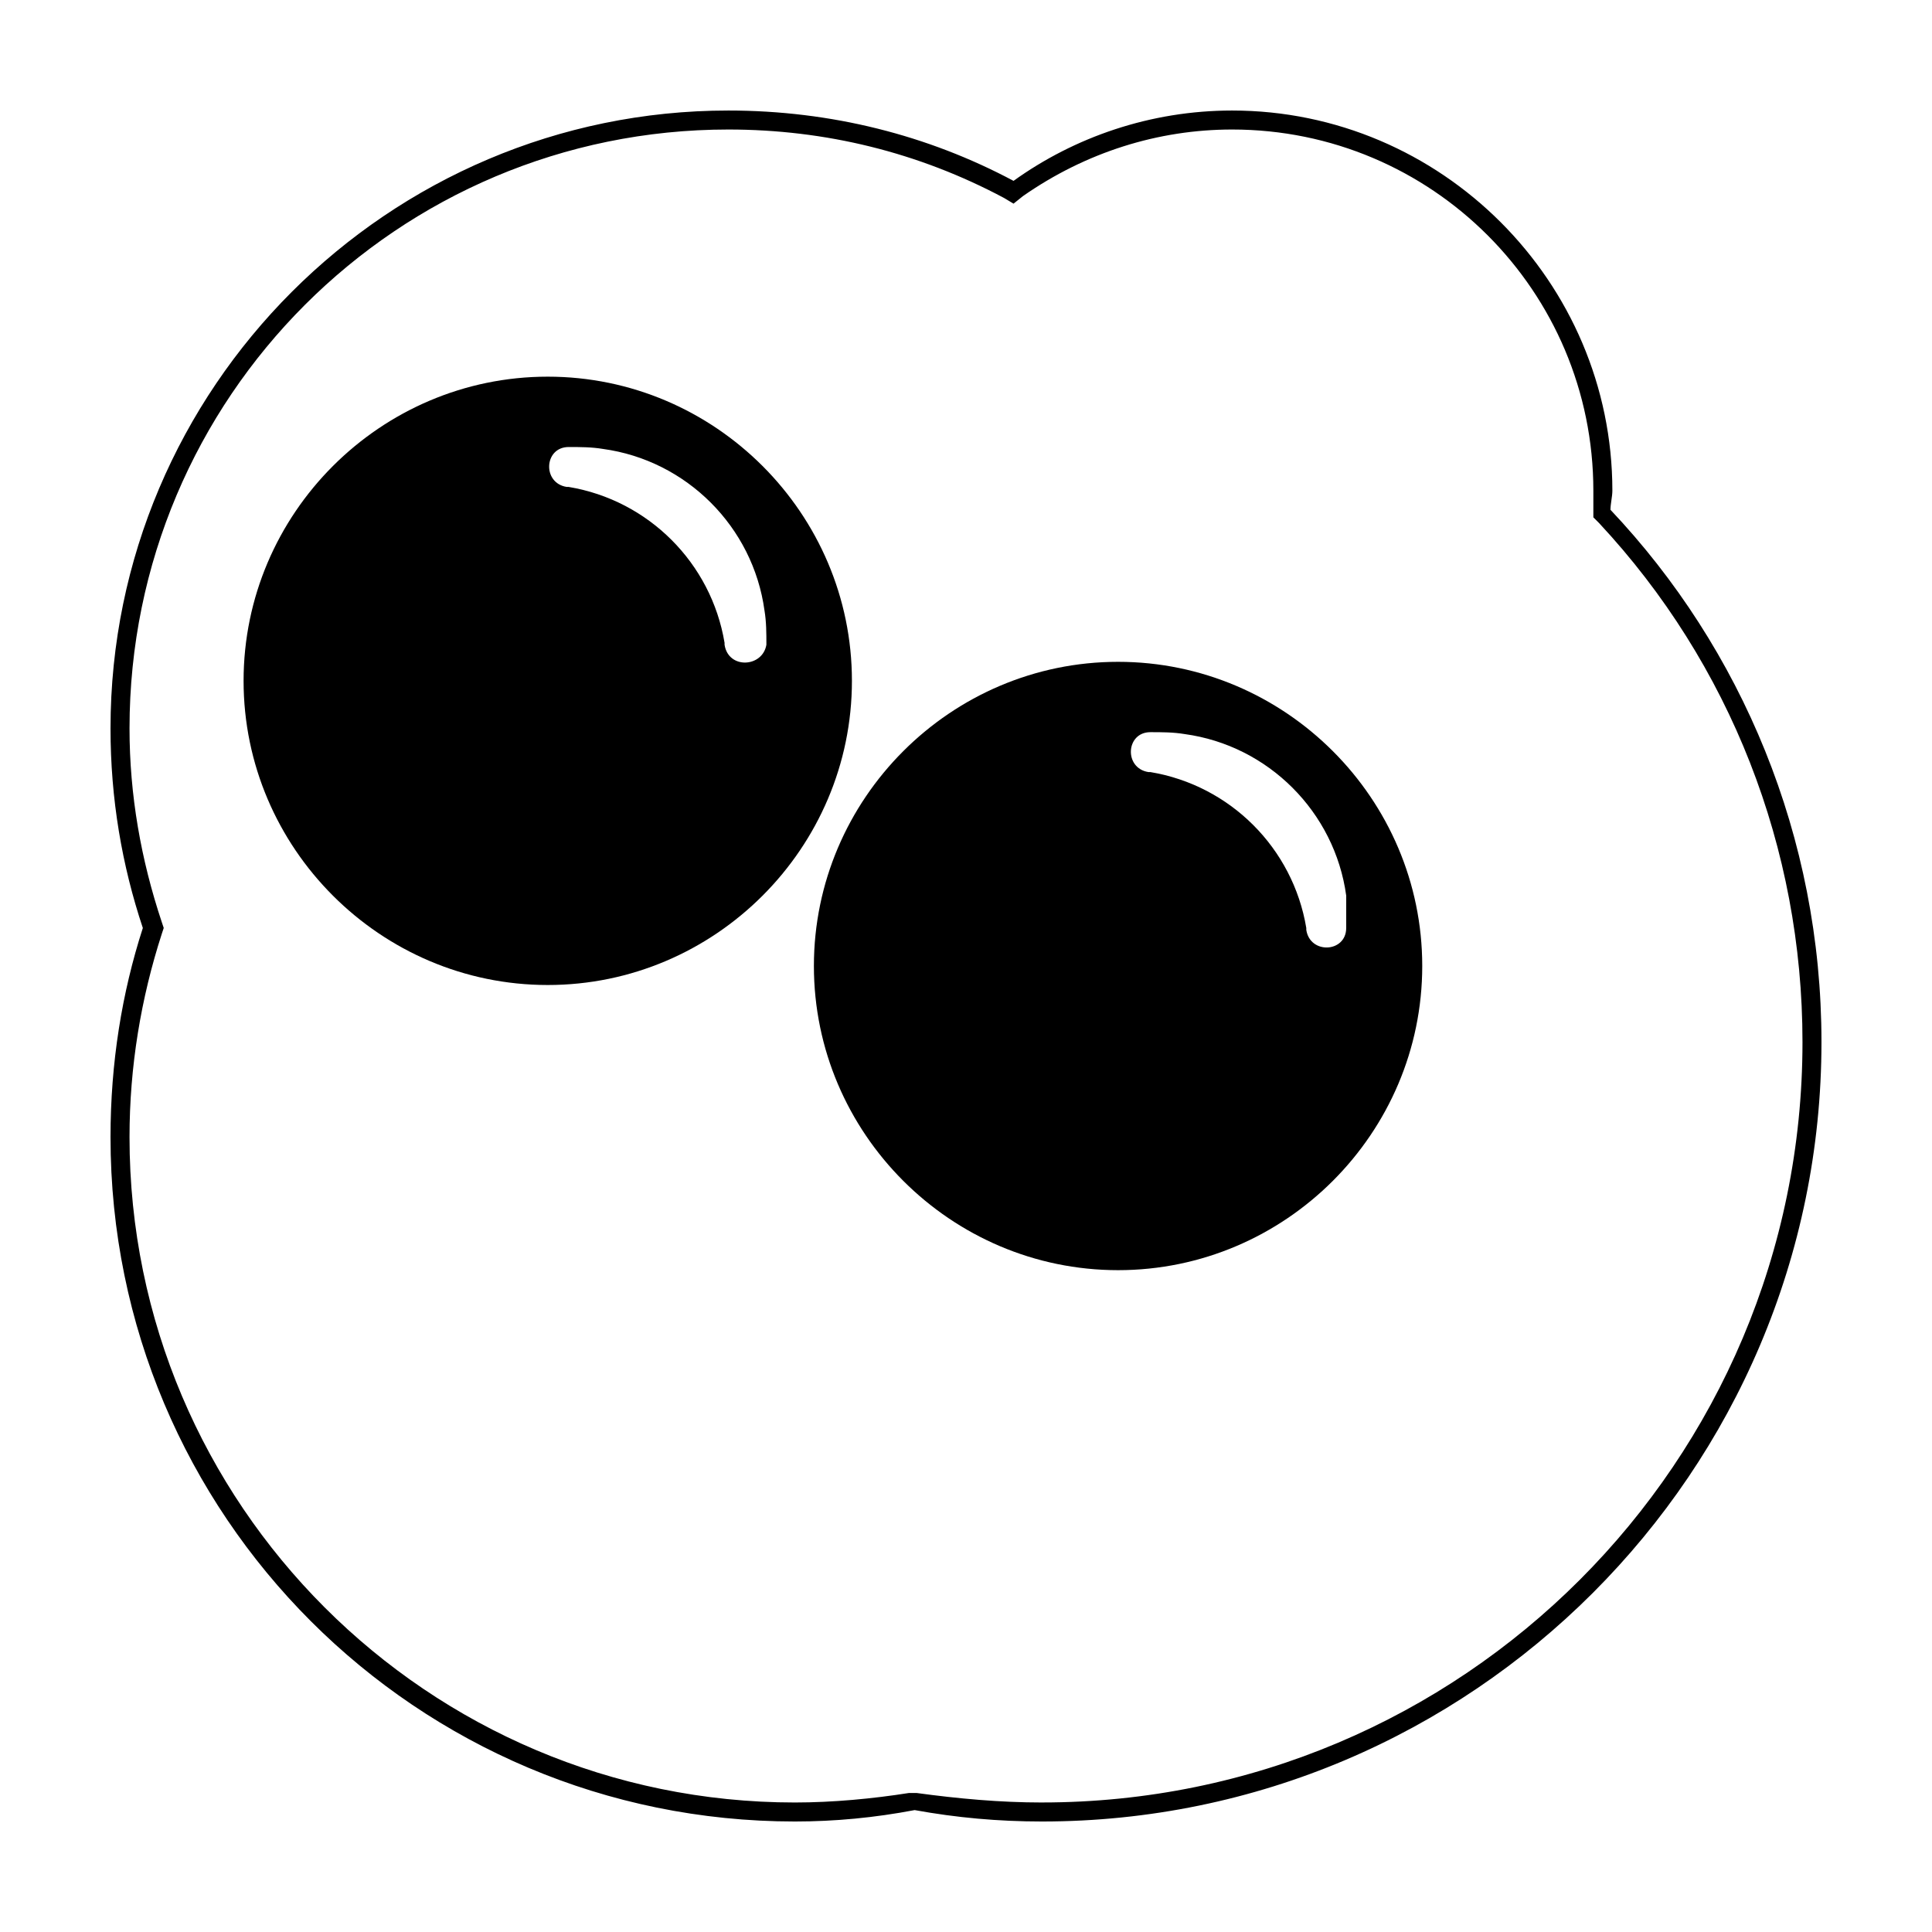
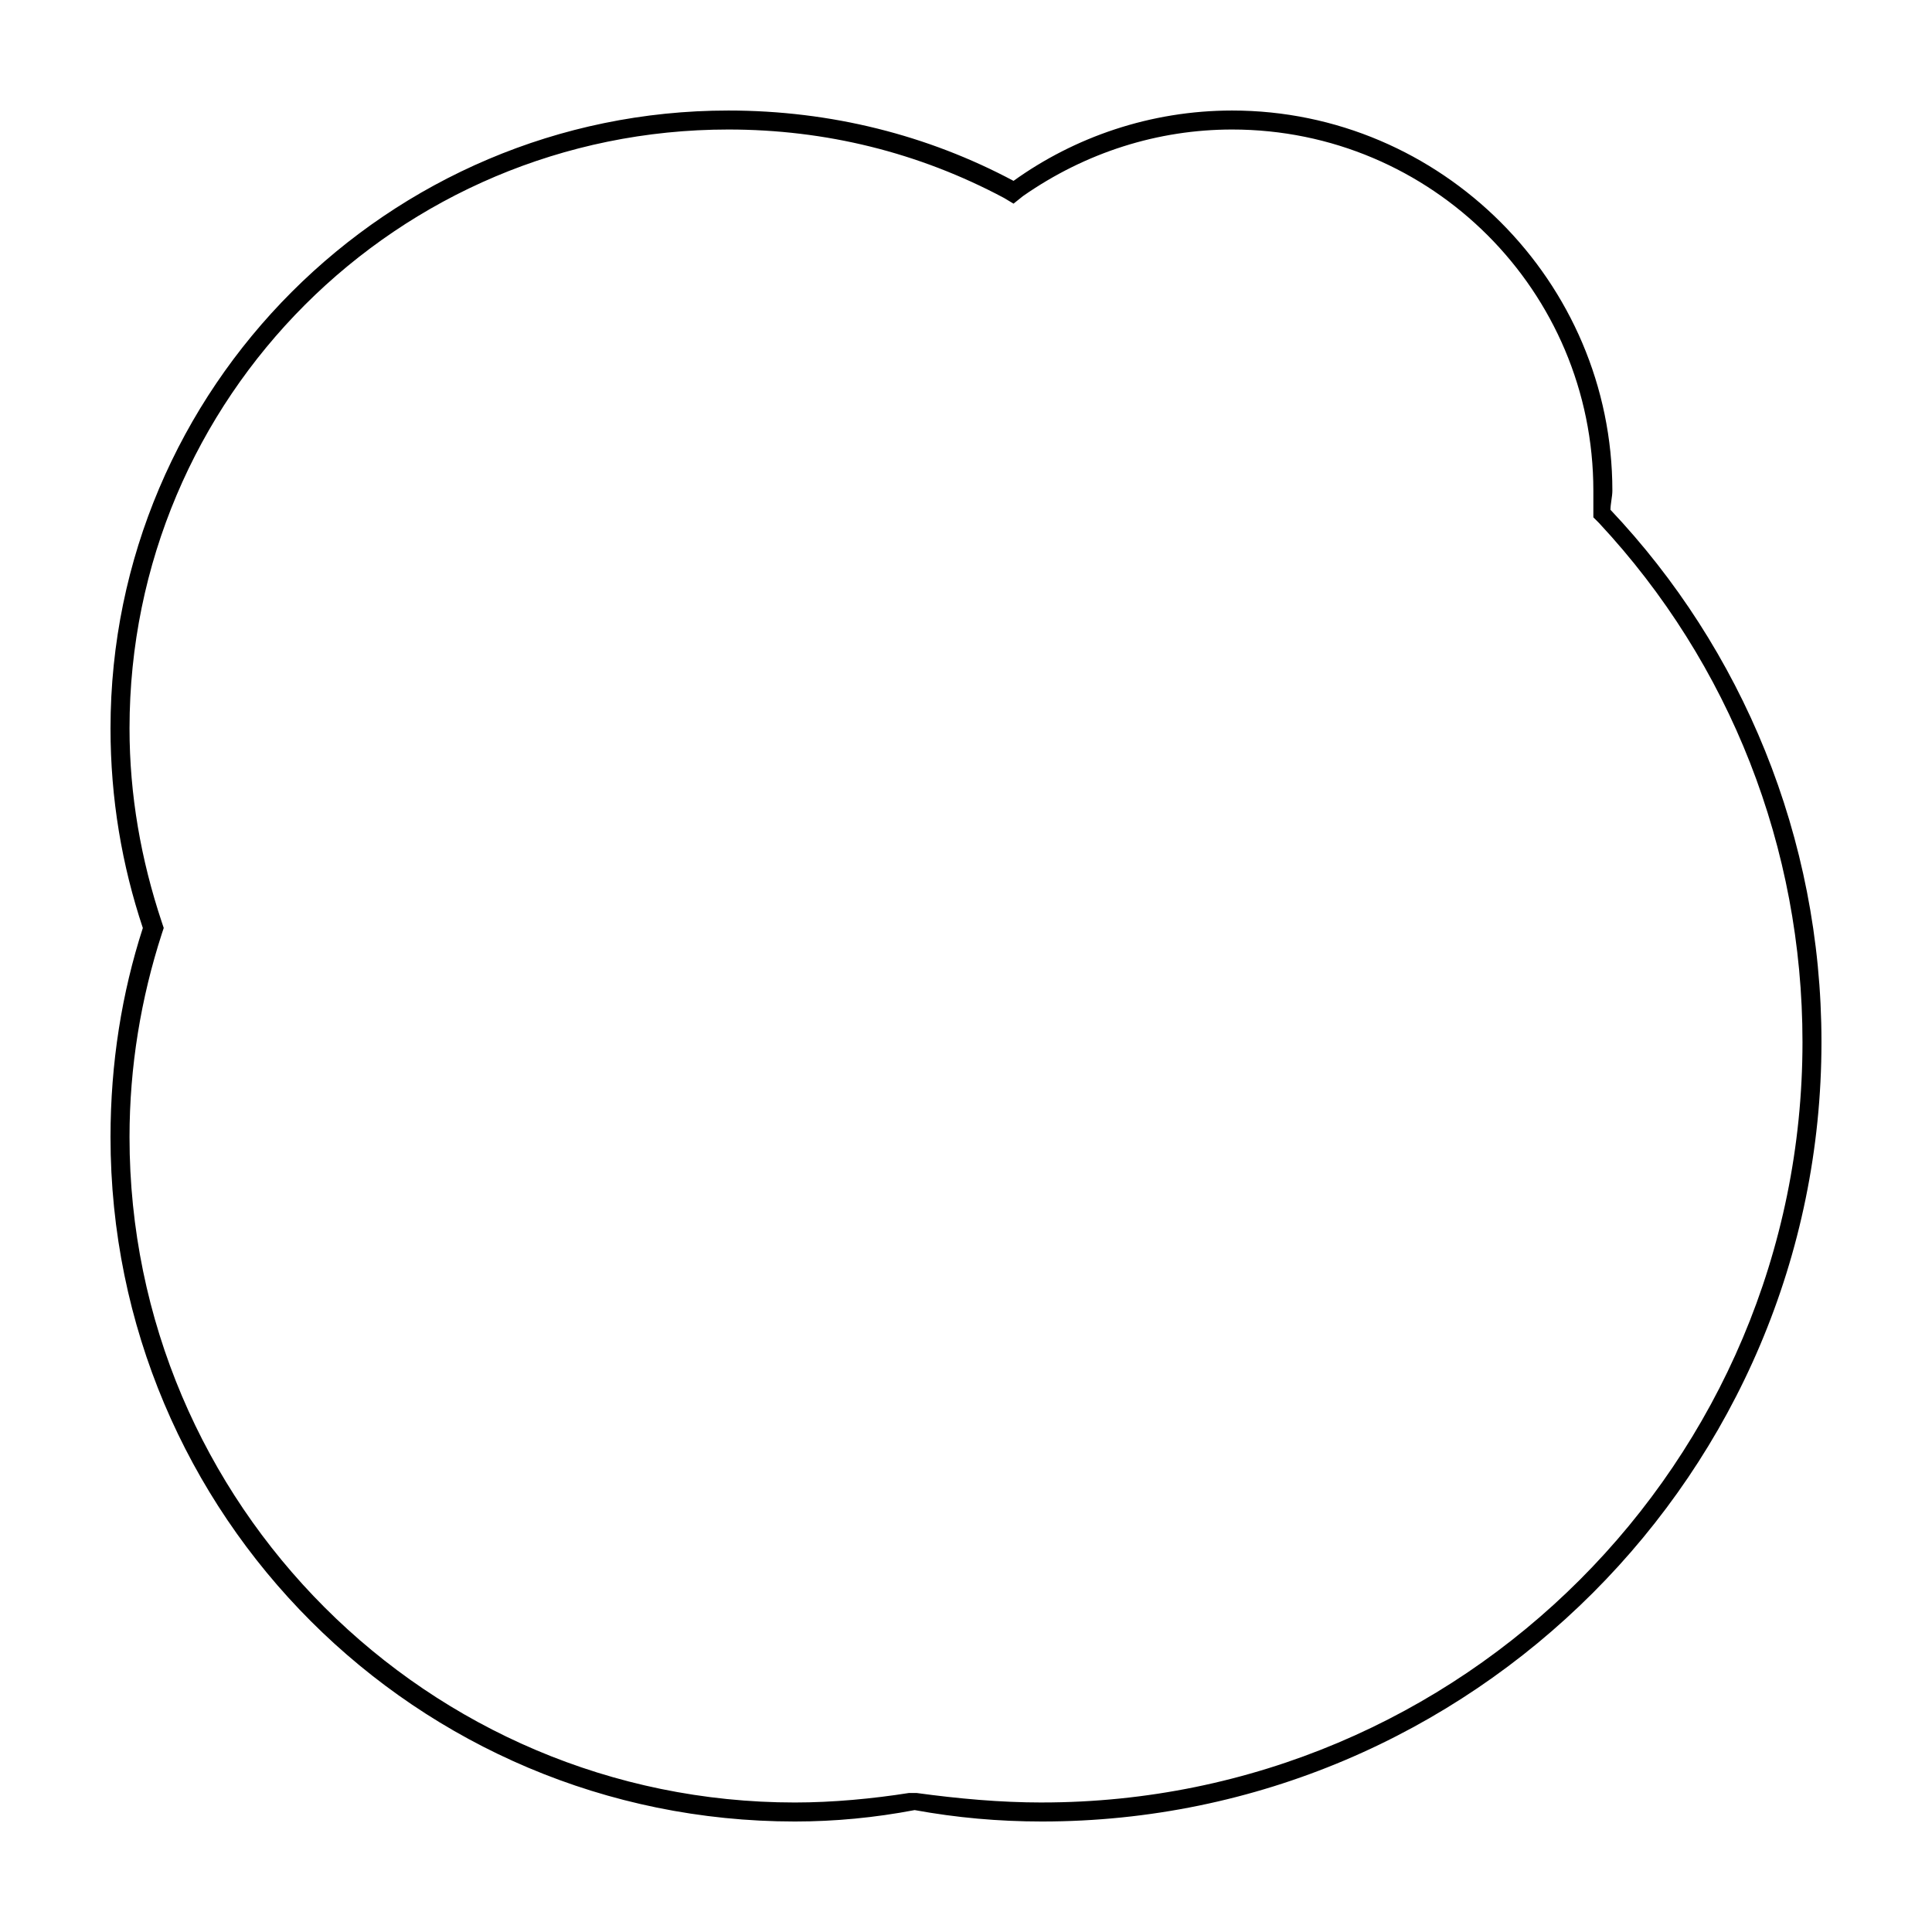
<svg xmlns="http://www.w3.org/2000/svg" fill="#000000" width="800px" height="800px" version="1.1" viewBox="144 144 512 512">
  <g>
-     <path d="m289.16 243.82c-44.336 0-80.609 36.273-80.609 80.609 0 44.336 36.273 80.609 80.609 80.609 44.336 0 80.609-36.273 80.609-80.609 0-44.332-36.273-80.609-80.609-80.609zm46.855 71.039v-0.504c-3.527-21.16-20.152-37.785-41.312-41.312h-0.504c-6.551-1.008-6.047-10.578 0.504-10.578 3.023 0 6.047 0 9.07 0.504 22.168 3.023 39.801 20.656 42.824 42.824 0.504 3.023 0.504 6.047 0.504 9.07-1.012 6.043-10.078 6.543-11.086-0.004z" />
    <path d="m570.79 279.09c0-1.512 0.504-3.527 0.504-5.039 0-55.418-45.344-100.76-100.76-100.76-21.664 0-41.816 7.055-57.938 18.641-22.672-12.094-48.367-18.641-75.57-18.641-90.184 0-163.74 73.555-163.74 163.74 0 18.641 3.023 36.273 8.566 52.898-5.543 17.129-8.566 35.77-8.566 55.418 0 100.26 81.113 181.37 181.37 181.37 10.578 0 21.16-1.008 31.738-3.023 11.082 2.016 22.168 3.023 33.754 3.023 113.86 0 206.56-92.699 206.56-206.56 0-54.41-21.156-104.29-55.922-141.06zm-150.64 342.59c-11.082 0-22.168-1.008-33.25-2.519h-2.016c-9.574 1.512-20.156 2.519-30.23 2.519-97.234 0-176.33-79.098-176.33-176.34 0-18.641 3.023-36.777 8.566-53.906l0.5-1.512-0.504-1.512c-5.543-16.625-8.562-33.754-8.562-51.387 0-87.664 71.035-158.7 158.7-158.7 25.695 0 50.383 6.047 73.051 18.137l2.519 1.512 2.519-2.016c16.625-11.59 35.77-17.633 55.418-17.633 52.898 0 95.723 42.824 95.723 95.723v3.023 2.016 2.016l1.512 1.512c34.766 37.281 53.91 86.148 53.91 137.54 0 111.34-90.184 201.52-201.52 201.52z" />
-     <path d="m440.3 319.39c-44.336 0-80.609 36.273-80.609 80.609s36.273 80.609 80.609 80.609c44.336 0 80.609-36.273 80.609-80.609s-36.277-80.609-80.609-80.609zm60.457 70.531c0 6.551-9.574 7.055-10.578 0.504v-0.504c-3.527-21.16-20.152-37.785-41.312-41.312h-0.504c-6.551-1.008-6.047-10.578 0.504-10.578 3.023 0 6.047 0 9.07 0.504 22.168 3.023 39.801 20.656 42.824 42.824-0.004 2.516-0.004 5.539-0.004 8.562z" />
  </g>
</svg>